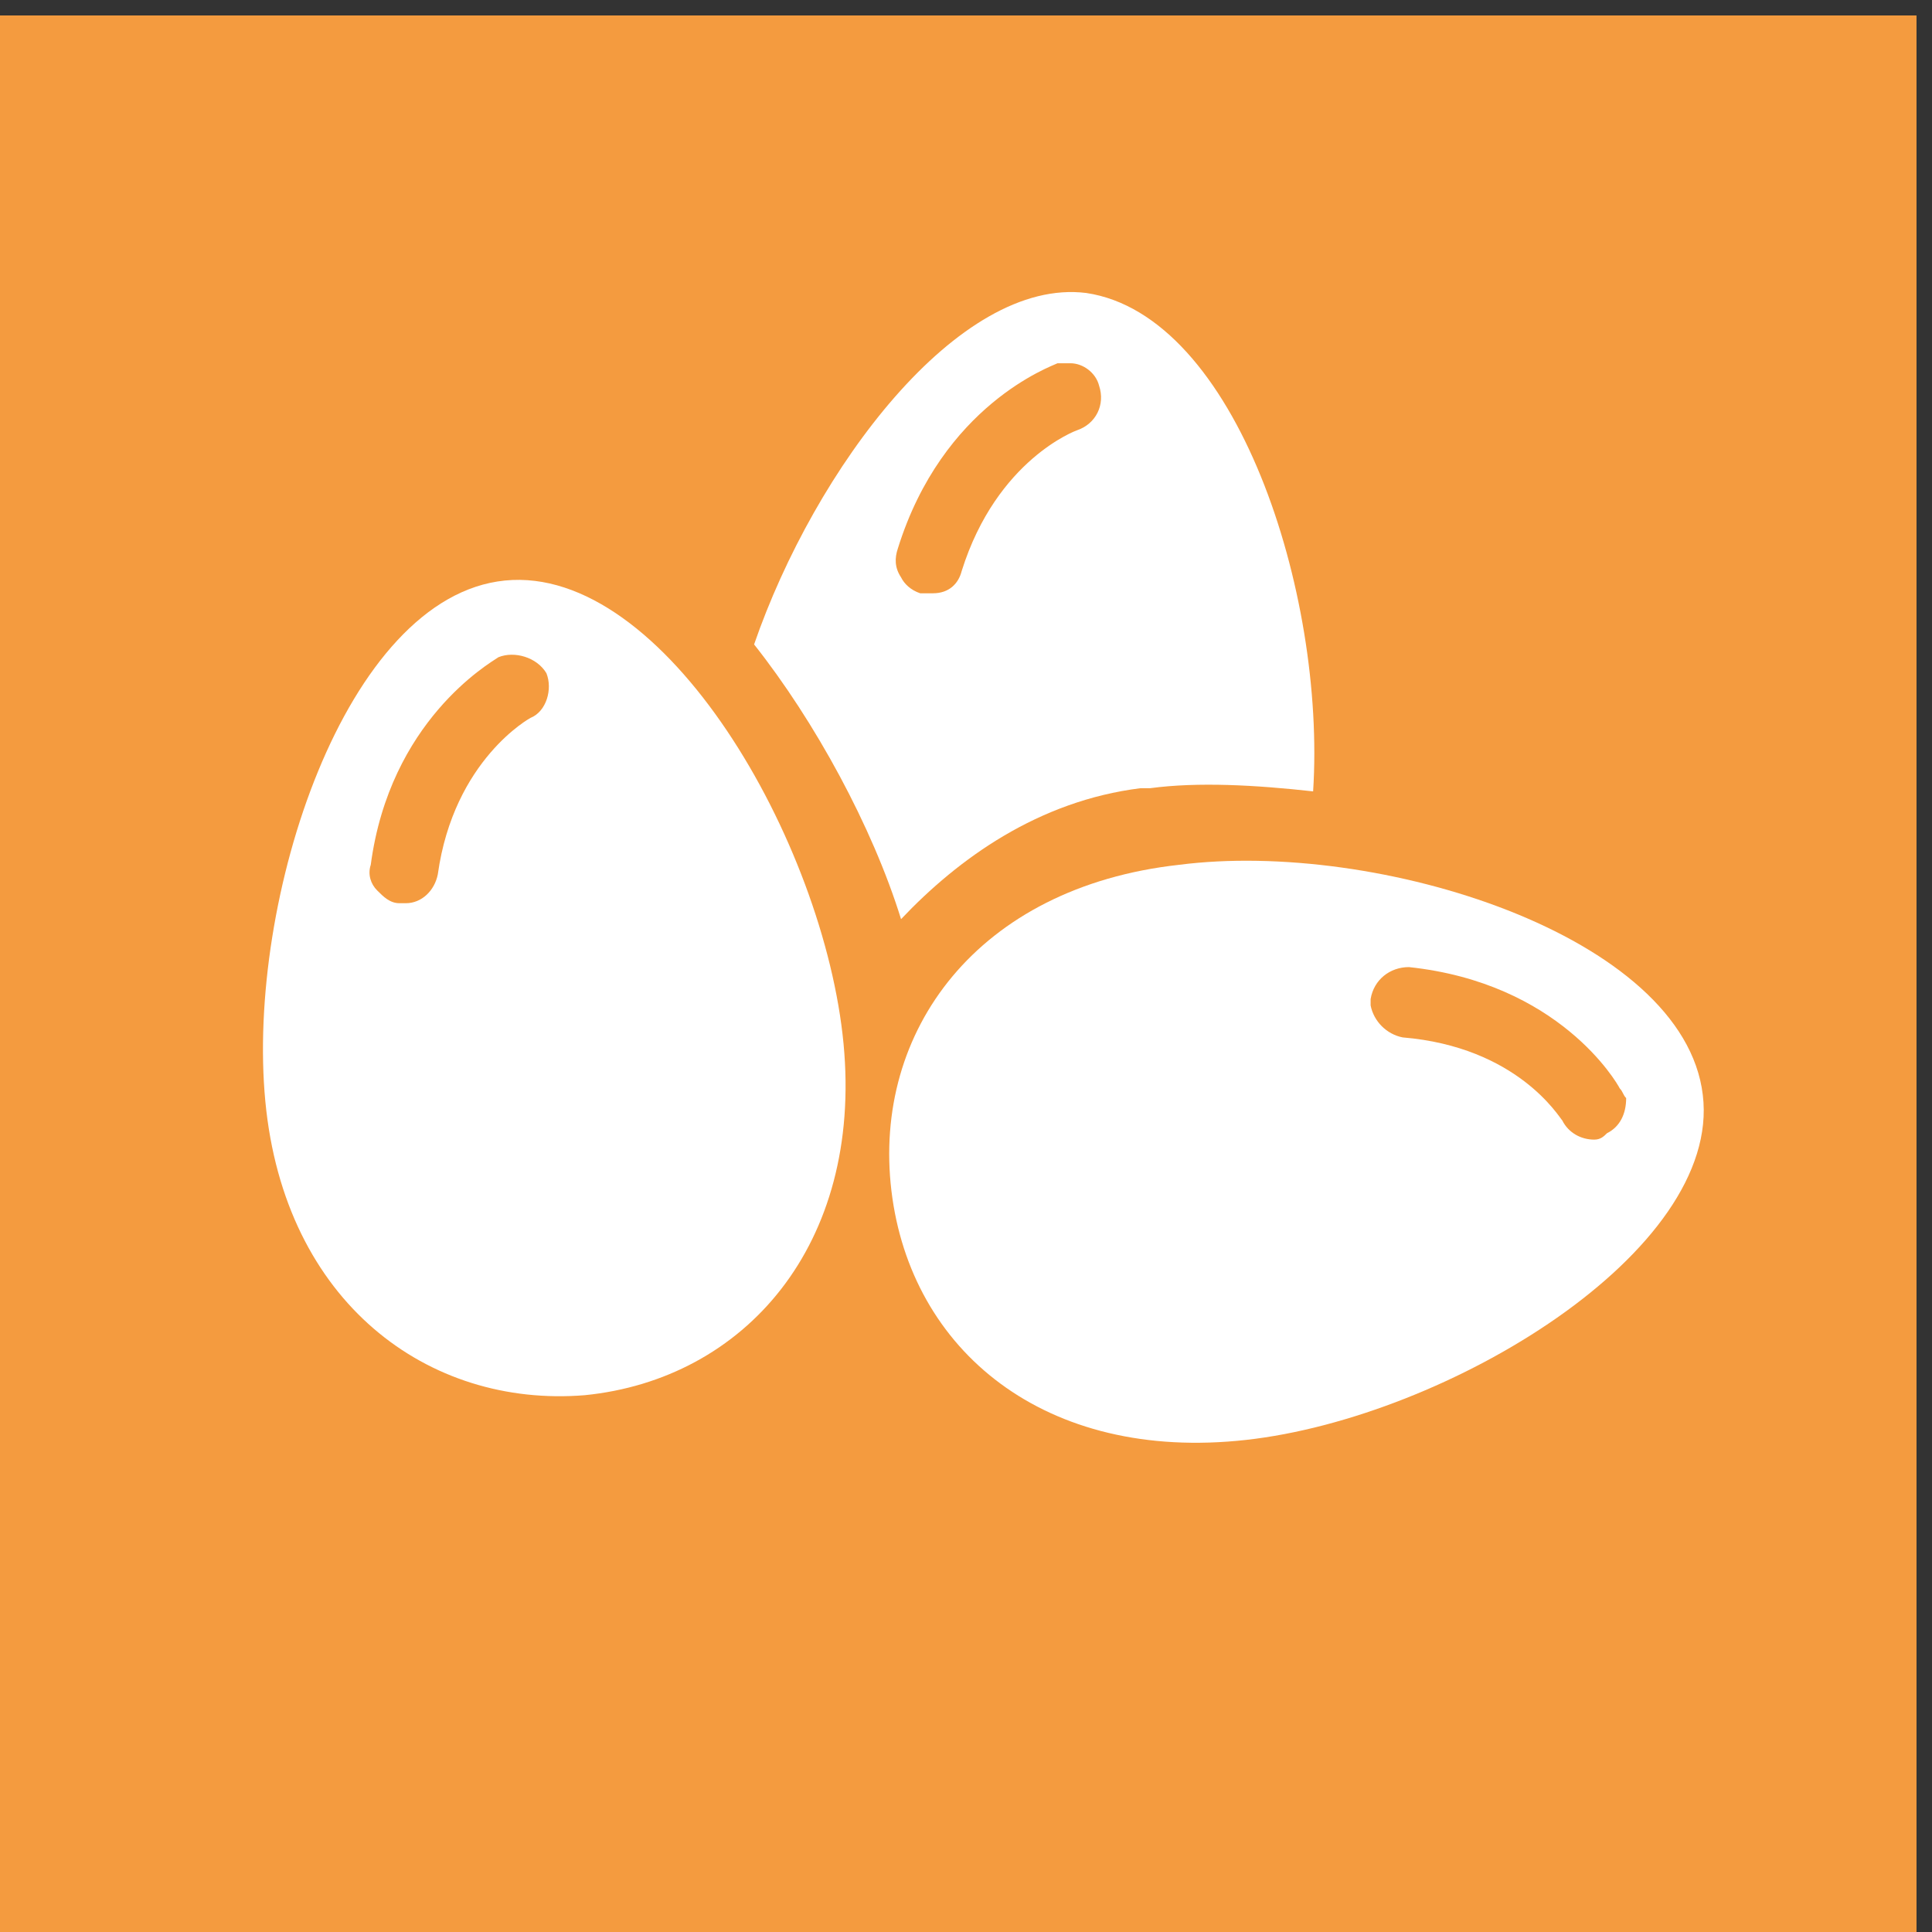
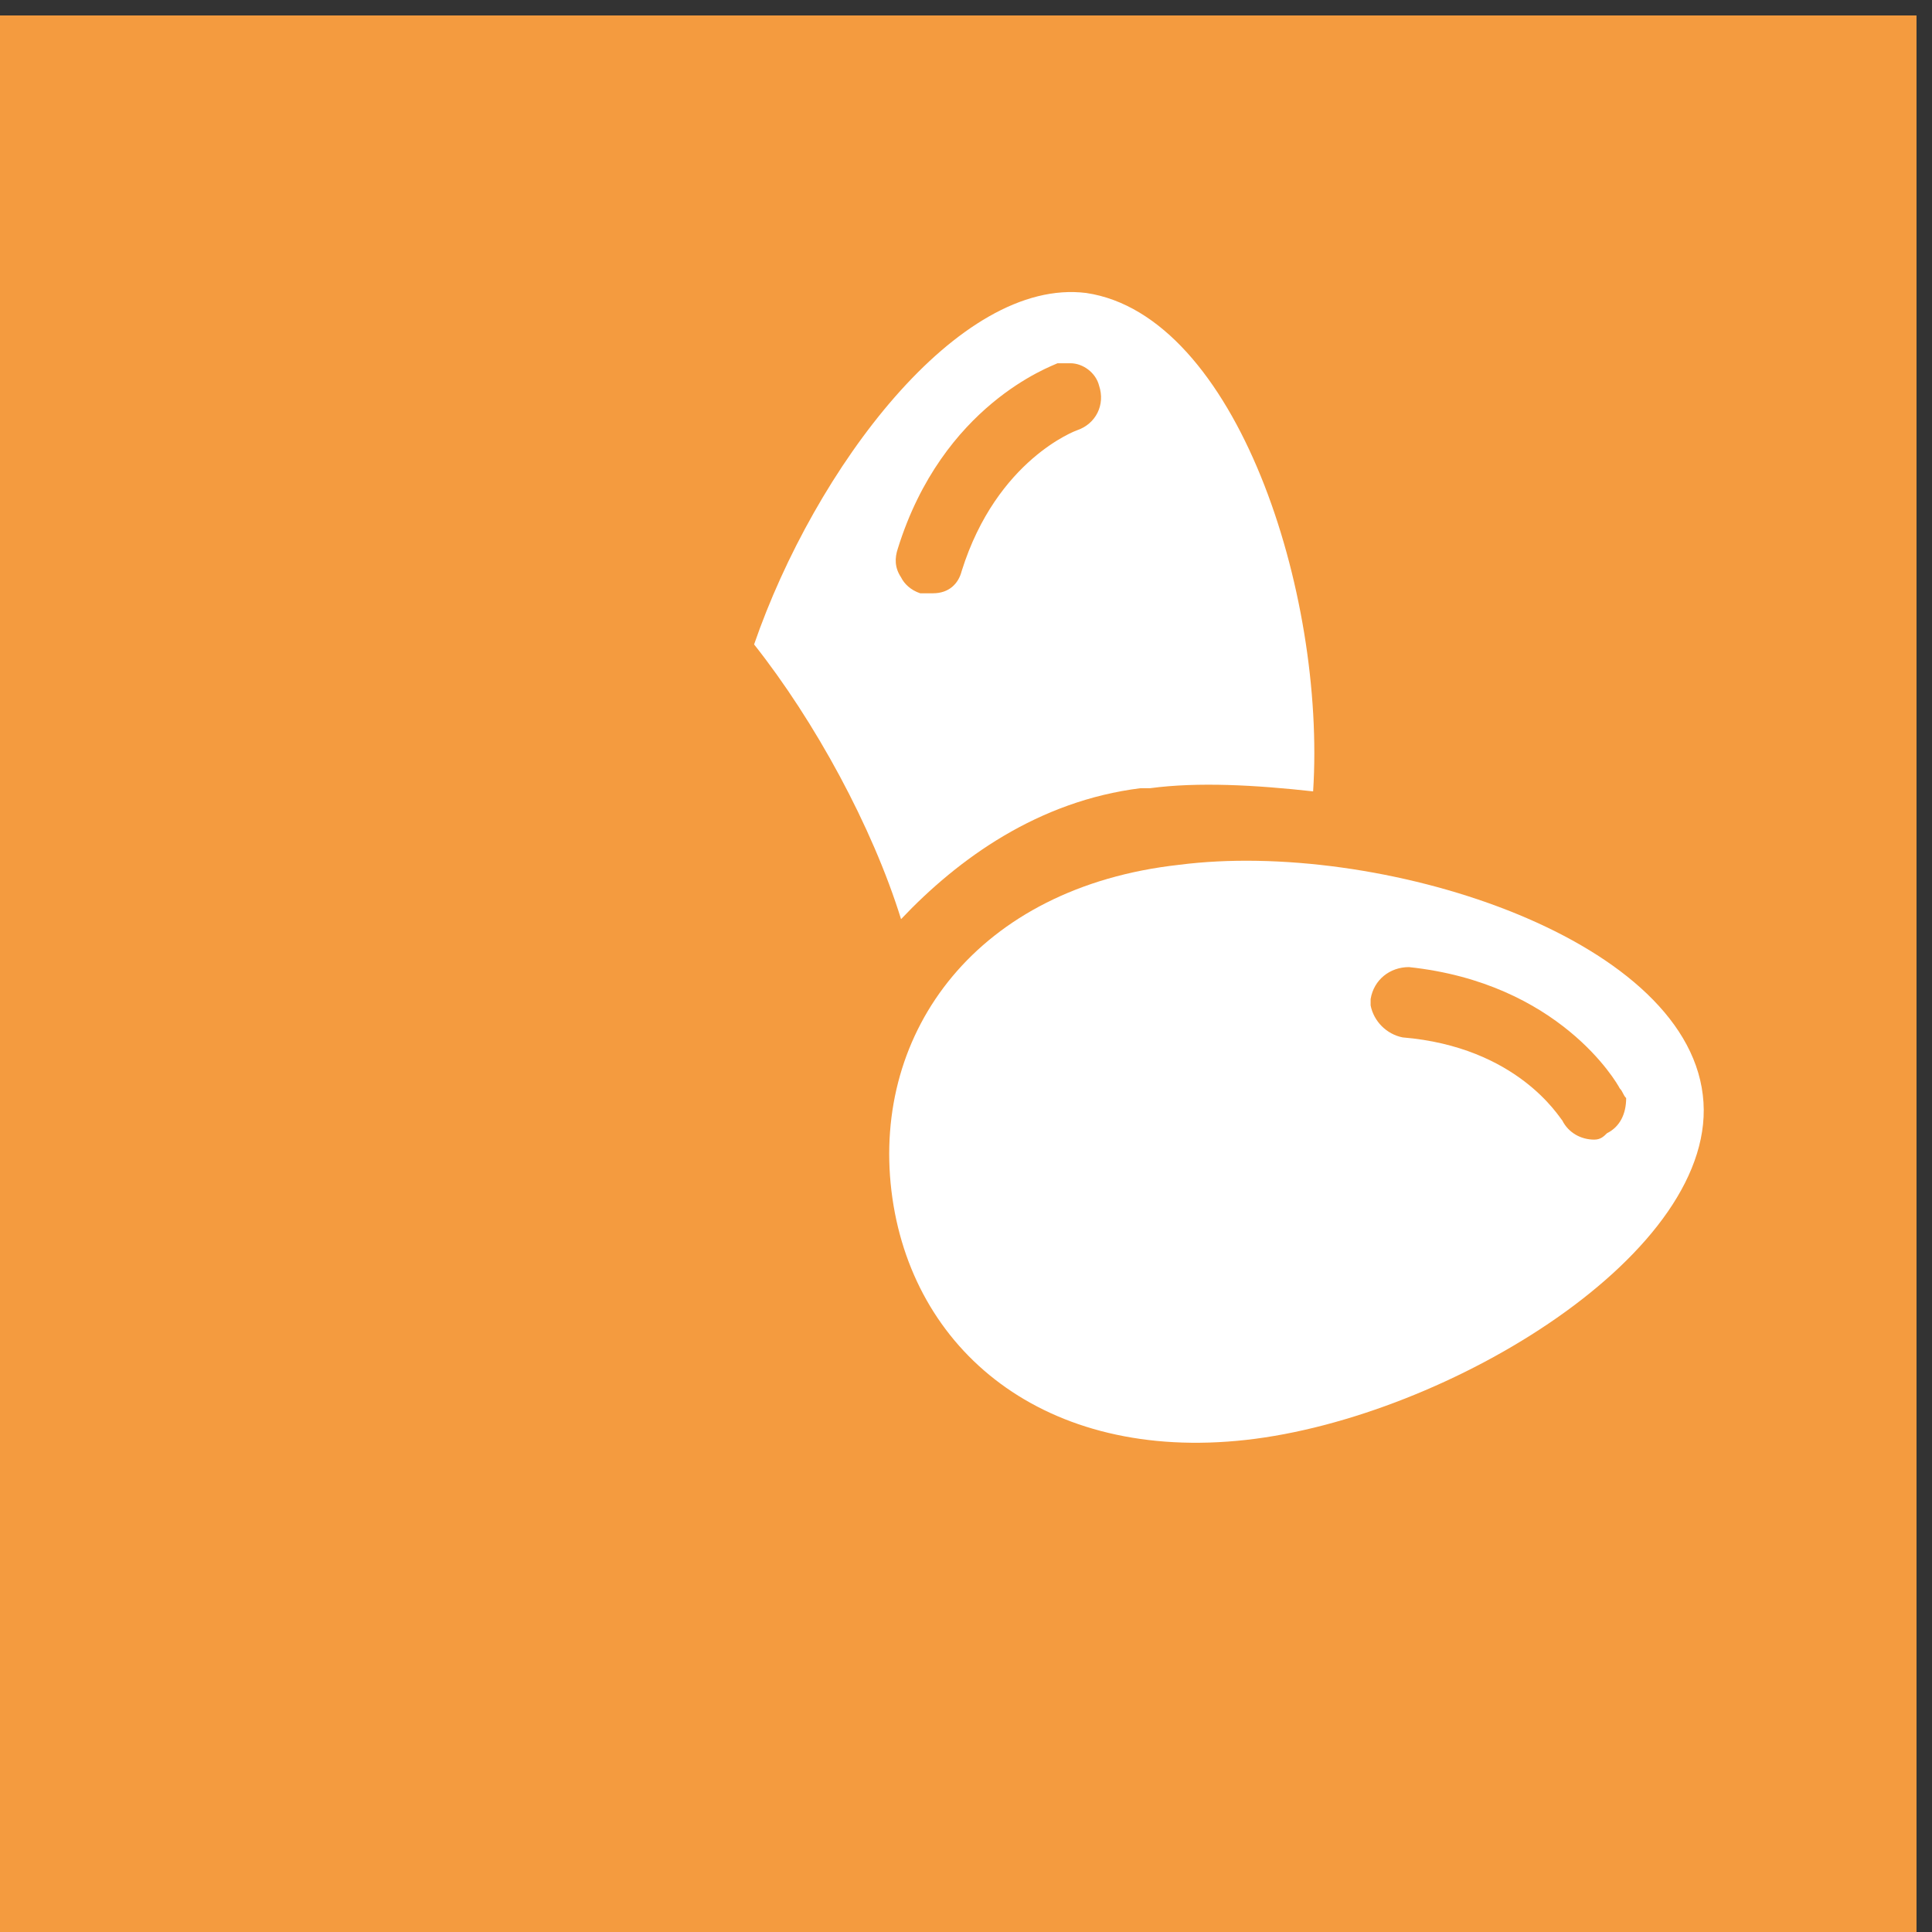
<svg xmlns="http://www.w3.org/2000/svg" xml:space="preserve" width="6mm" height="6mm" version="1.1" style="shape-rendering:geometricPrecision; text-rendering:geometricPrecision; image-rendering:optimizeQuality; fill-rule:evenodd; clip-rule:evenodd" viewBox="0 0 600 600">
  <rect x="0" y="0" width="600" height="600" fill="#333333" stroke="none" />
  <defs>
    <style type="text/css">
   
    .fil0 {fill:#F49B3F}
    .fil1 {fill:white;fill-rule:nonzero}
   
  </style>
  </defs>
  <g id="Capa_x0020_1">
    <g id="_2630441073008">
      <rect class="fil0" x="-4.81" y="4.8" width="600" height="600" />
-       <path class="fil1" d="M164.75 222.95l0 0c0,0 -23.81,12.89 -28.79,48.61 -0.98,4.96 -4.95,8.94 -9.91,8.94 -0.99,0 -0.99,0 -1.98,0 -2.98,0 -4.96,-1.99 -6.95,-3.98 -1.98,-1.98 -2.97,-4.96 -1.98,-7.94 5.95,-44.65 36.71,-62.5 39.68,-64.49 4.95,-1.98 11.9,0 14.87,4.97 2,4.95 0,11.91 -4.94,13.89zm-7.95 -42.66l0 0c-49.6,4.95 -80.35,99.22 -74.4,161.72 5.95,62.51 50.6,95.24 99.22,91.28 49.6,-4.96 86.29,-46.64 80.35,-109.14 -5.95,-62.5 -55.57,-148.83 -105.17,-143.86z" />
      <path class="fil1" d="M499.07 351.93l0 0c-1,0.99 -1.99,1.99 -3.97,1.99 -3.96,0 -7.93,-1.99 -9.92,-5.96 -0.99,-0.99 -13.89,-22.82 -49.61,-25.79 -4.96,-1 -8.93,-4.97 -9.91,-9.92 0,-1 0,-1 0,-1.99 0.98,-5.96 5.95,-9.92 11.9,-9.92 46.63,4.95 64.49,35.71 65.48,37.69 1,1.01 1,2 1.98,2.99 0,4.96 -1.98,8.94 -5.95,10.91zm-132.94 -83.35l0 0c-62.51,6.95 -95.23,51.61 -89.29,101.22 5.96,49.61 47.63,84.33 110.12,77.38 62.5,-6.94 147.81,-58.54 141.86,-107.15 -5.93,-49.61 -101.18,-79.38 -162.69,-71.45z" />
      <path class="fil1" d="M278.83 170.36l0 0c13.89,-44.65 47.61,-56.56 49.6,-57.55 0.99,0 2,0 3.98,0 3.96,0 7.93,2.98 8.92,6.96 1.98,5.94 -0.99,11.91 -6.94,13.89 0,0 -24.81,8.91 -35.72,43.64 -1,3.99 -3.97,6.95 -8.92,6.95l-1.01 0c-0.99,0 -1.98,0 -2.97,0 -2.97,-0.99 -4.96,-2.96 -5.94,-4.95 -2,-3 -2,-5.96 -1,-8.94zm75.39 74.42l2.99 0c14.87,-1.99 32.74,-0.99 50.59,0.99 3.97,-61.52 -23.81,-147.85 -70.45,-154.78 -39.68,-4.97 -84.31,54.56 -103.16,109.14 18.85,23.8 36.71,56.55 45.64,85.32 17.84,-18.85 42.65,-36.71 74.39,-40.67z" />
    </g>
  </g>
</svg>